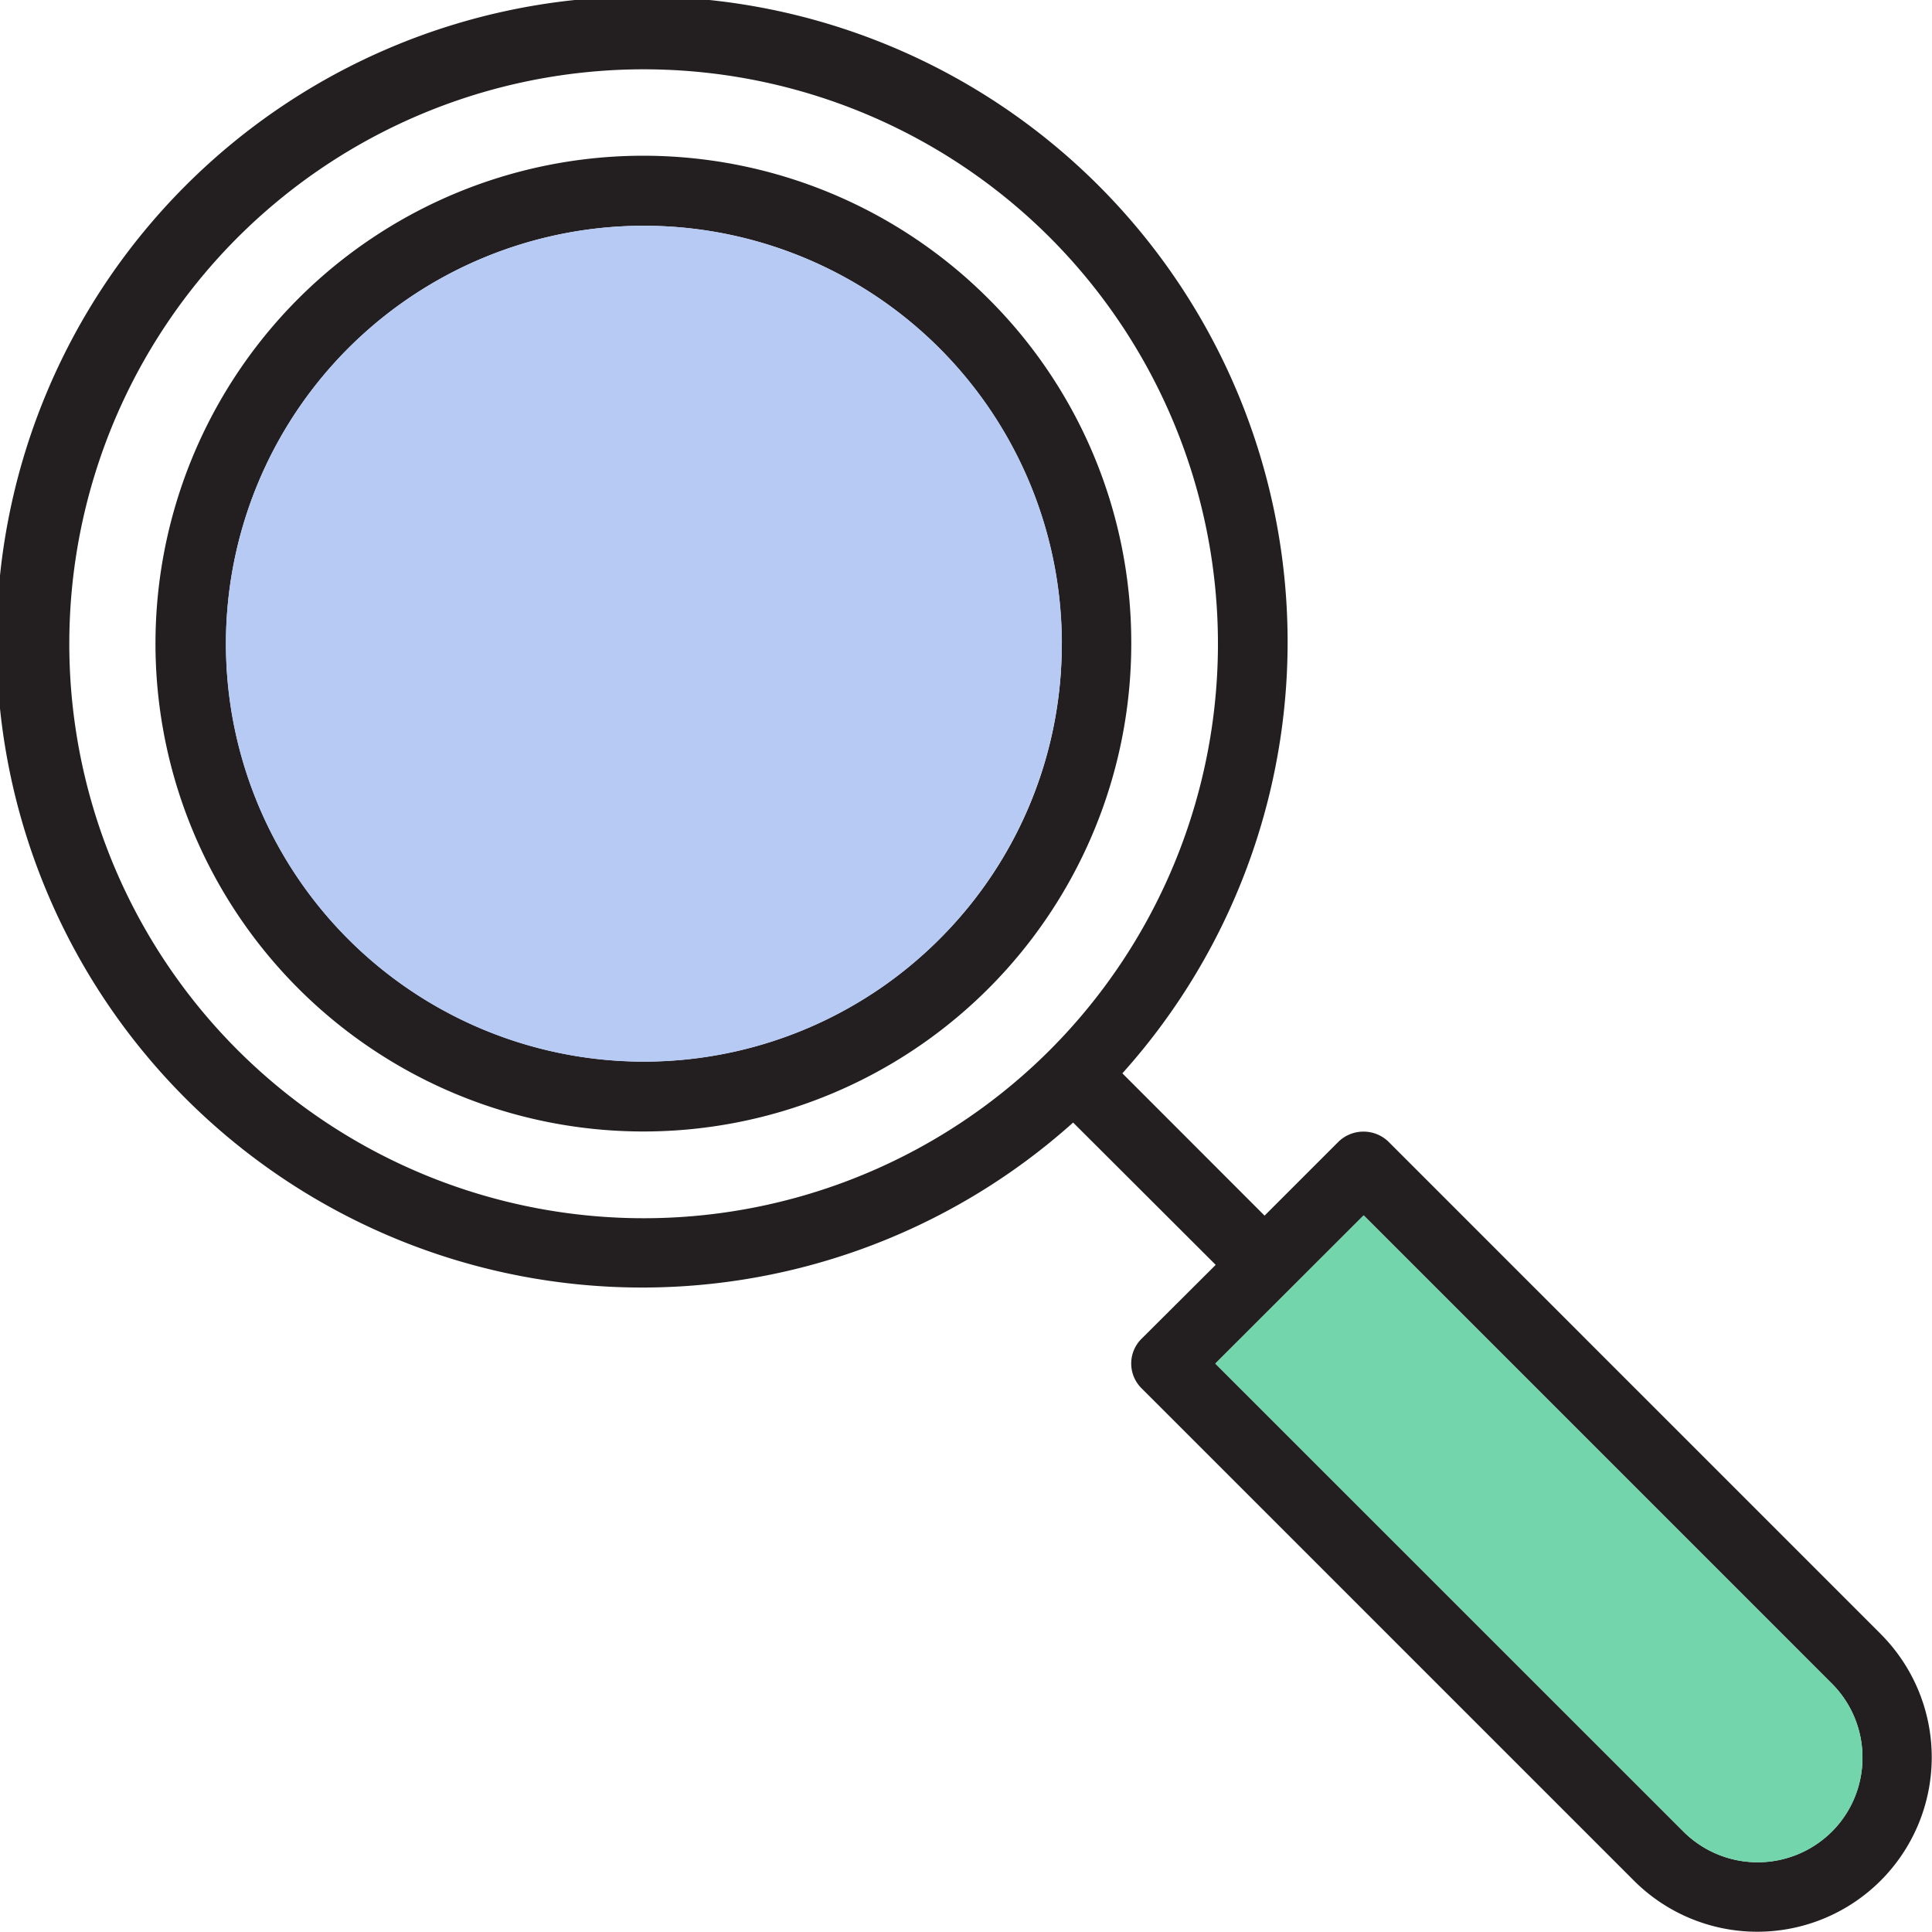
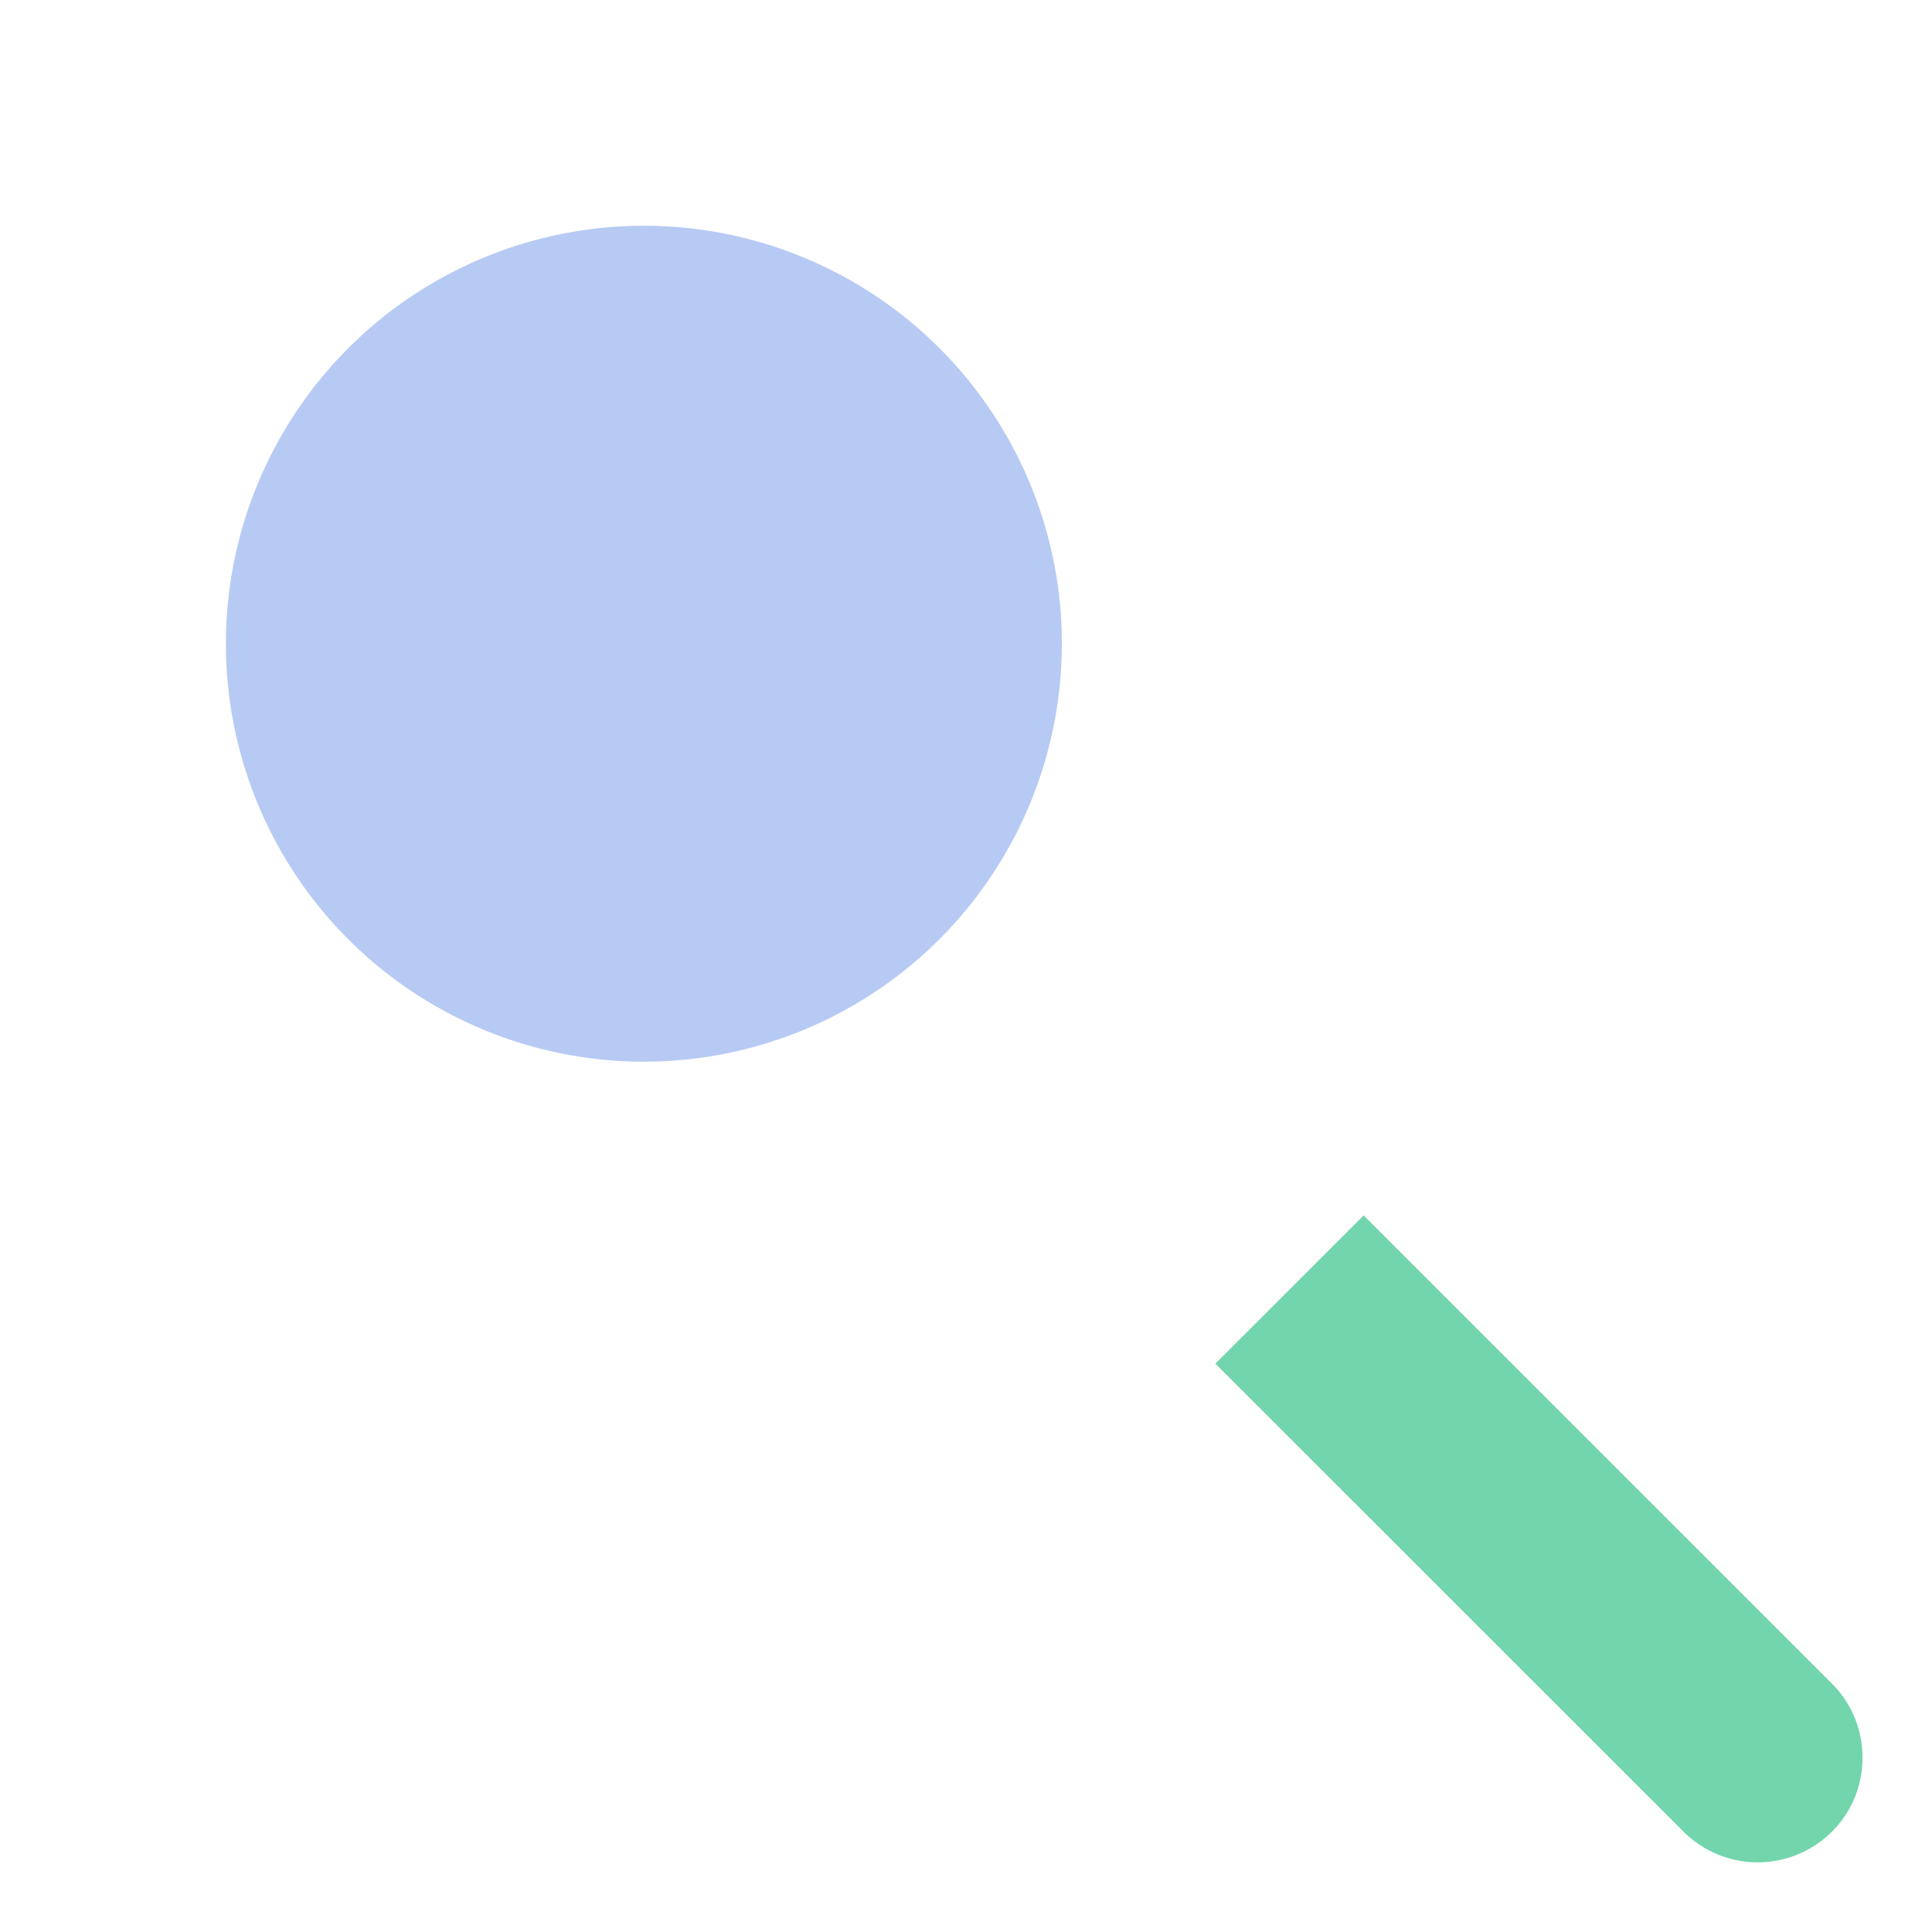
<svg xmlns="http://www.w3.org/2000/svg" width="65" height="64.998" viewBox="0 0 65 64.998">
  <g transform="translate(0.001 -0.001)">
-     <path d="M33.259,10.057a16.413,16.413,0,1,0,4.8,11.605A16.314,16.314,0,0,0,33.259,10.057ZM31.6,31.6a14.059,14.059,0,1,1,4.12-9.94A13.965,13.965,0,0,1,31.6,31.6Zm1.656-21.545a16.413,16.413,0,1,0,4.8,11.605A16.314,16.314,0,0,0,33.259,10.057ZM31.6,31.6a14.059,14.059,0,1,1,4.12-9.94A13.965,13.965,0,0,1,31.6,31.6Zm1.656-21.545a16.413,16.413,0,1,0,4.8,11.605A16.314,16.314,0,0,0,33.259,10.057ZM31.6,31.6a14.059,14.059,0,1,1,4.12-9.94A13.965,13.965,0,0,1,31.6,31.6Zm31.68,23.381L46.7,38.4a1.211,1.211,0,0,0-1.656,0l-2.5,2.5-4.784-4.788a21.718,21.718,0,1,0-1.657,1.656L40.9,42.556l-2.5,2.491a1.172,1.172,0,0,0,0,1.656l16.58,16.579a5.869,5.869,0,0,0,8.3-8.3ZM35.325,35.325a19.327,19.327,0,1,1,0-27.33A19.349,19.349,0,0,1,35.325,35.325Zm26.3,26.3v0a3.536,3.536,0,0,1-4.986,0L40.888,45.877l4.99-4.986L61.626,56.641a3.523,3.523,0,0,1,0,4.985ZM33.259,10.057a16.413,16.413,0,1,0,4.8,11.605A16.314,16.314,0,0,0,33.259,10.057ZM31.6,31.6a14.059,14.059,0,1,1,4.12-9.94A13.965,13.965,0,0,1,31.6,31.6Zm1.656-21.545a16.413,16.413,0,1,0,4.8,11.605A16.314,16.314,0,0,0,33.259,10.057ZM31.6,31.6a14.059,14.059,0,1,1,4.12-9.94A13.965,13.965,0,0,1,31.6,31.6Zm1.656-21.545a16.413,16.413,0,1,0,4.8,11.605A16.314,16.314,0,0,0,33.259,10.057ZM31.6,31.6a14.059,14.059,0,1,1,4.12-9.94A13.965,13.965,0,0,1,31.6,31.6Zm1.656-21.545a16.413,16.413,0,1,0,4.8,11.605A16.314,16.314,0,0,0,33.259,10.057ZM31.6,31.6a14.059,14.059,0,1,1,4.12-9.94A13.965,13.965,0,0,1,31.6,31.6Z" fill="#231f20" />
    <path d="M35.606,21.545A14.063,14.063,0,0,1,11.6,31.485a14.063,14.063,0,1,1,24.008-9.94Z" transform="translate(0.117 0.117)" fill="#b7caf4" />
    <path d="M62.031,58.506A3.491,3.491,0,0,1,61,61v0a3.536,3.536,0,0,1-4.986,0L40.259,45.249l4.99-4.986L61,56.012A3.5,3.5,0,0,1,62.031,58.506Z" transform="translate(0.629 0.629)" fill="#72d5ac" />
  </g>
</svg>